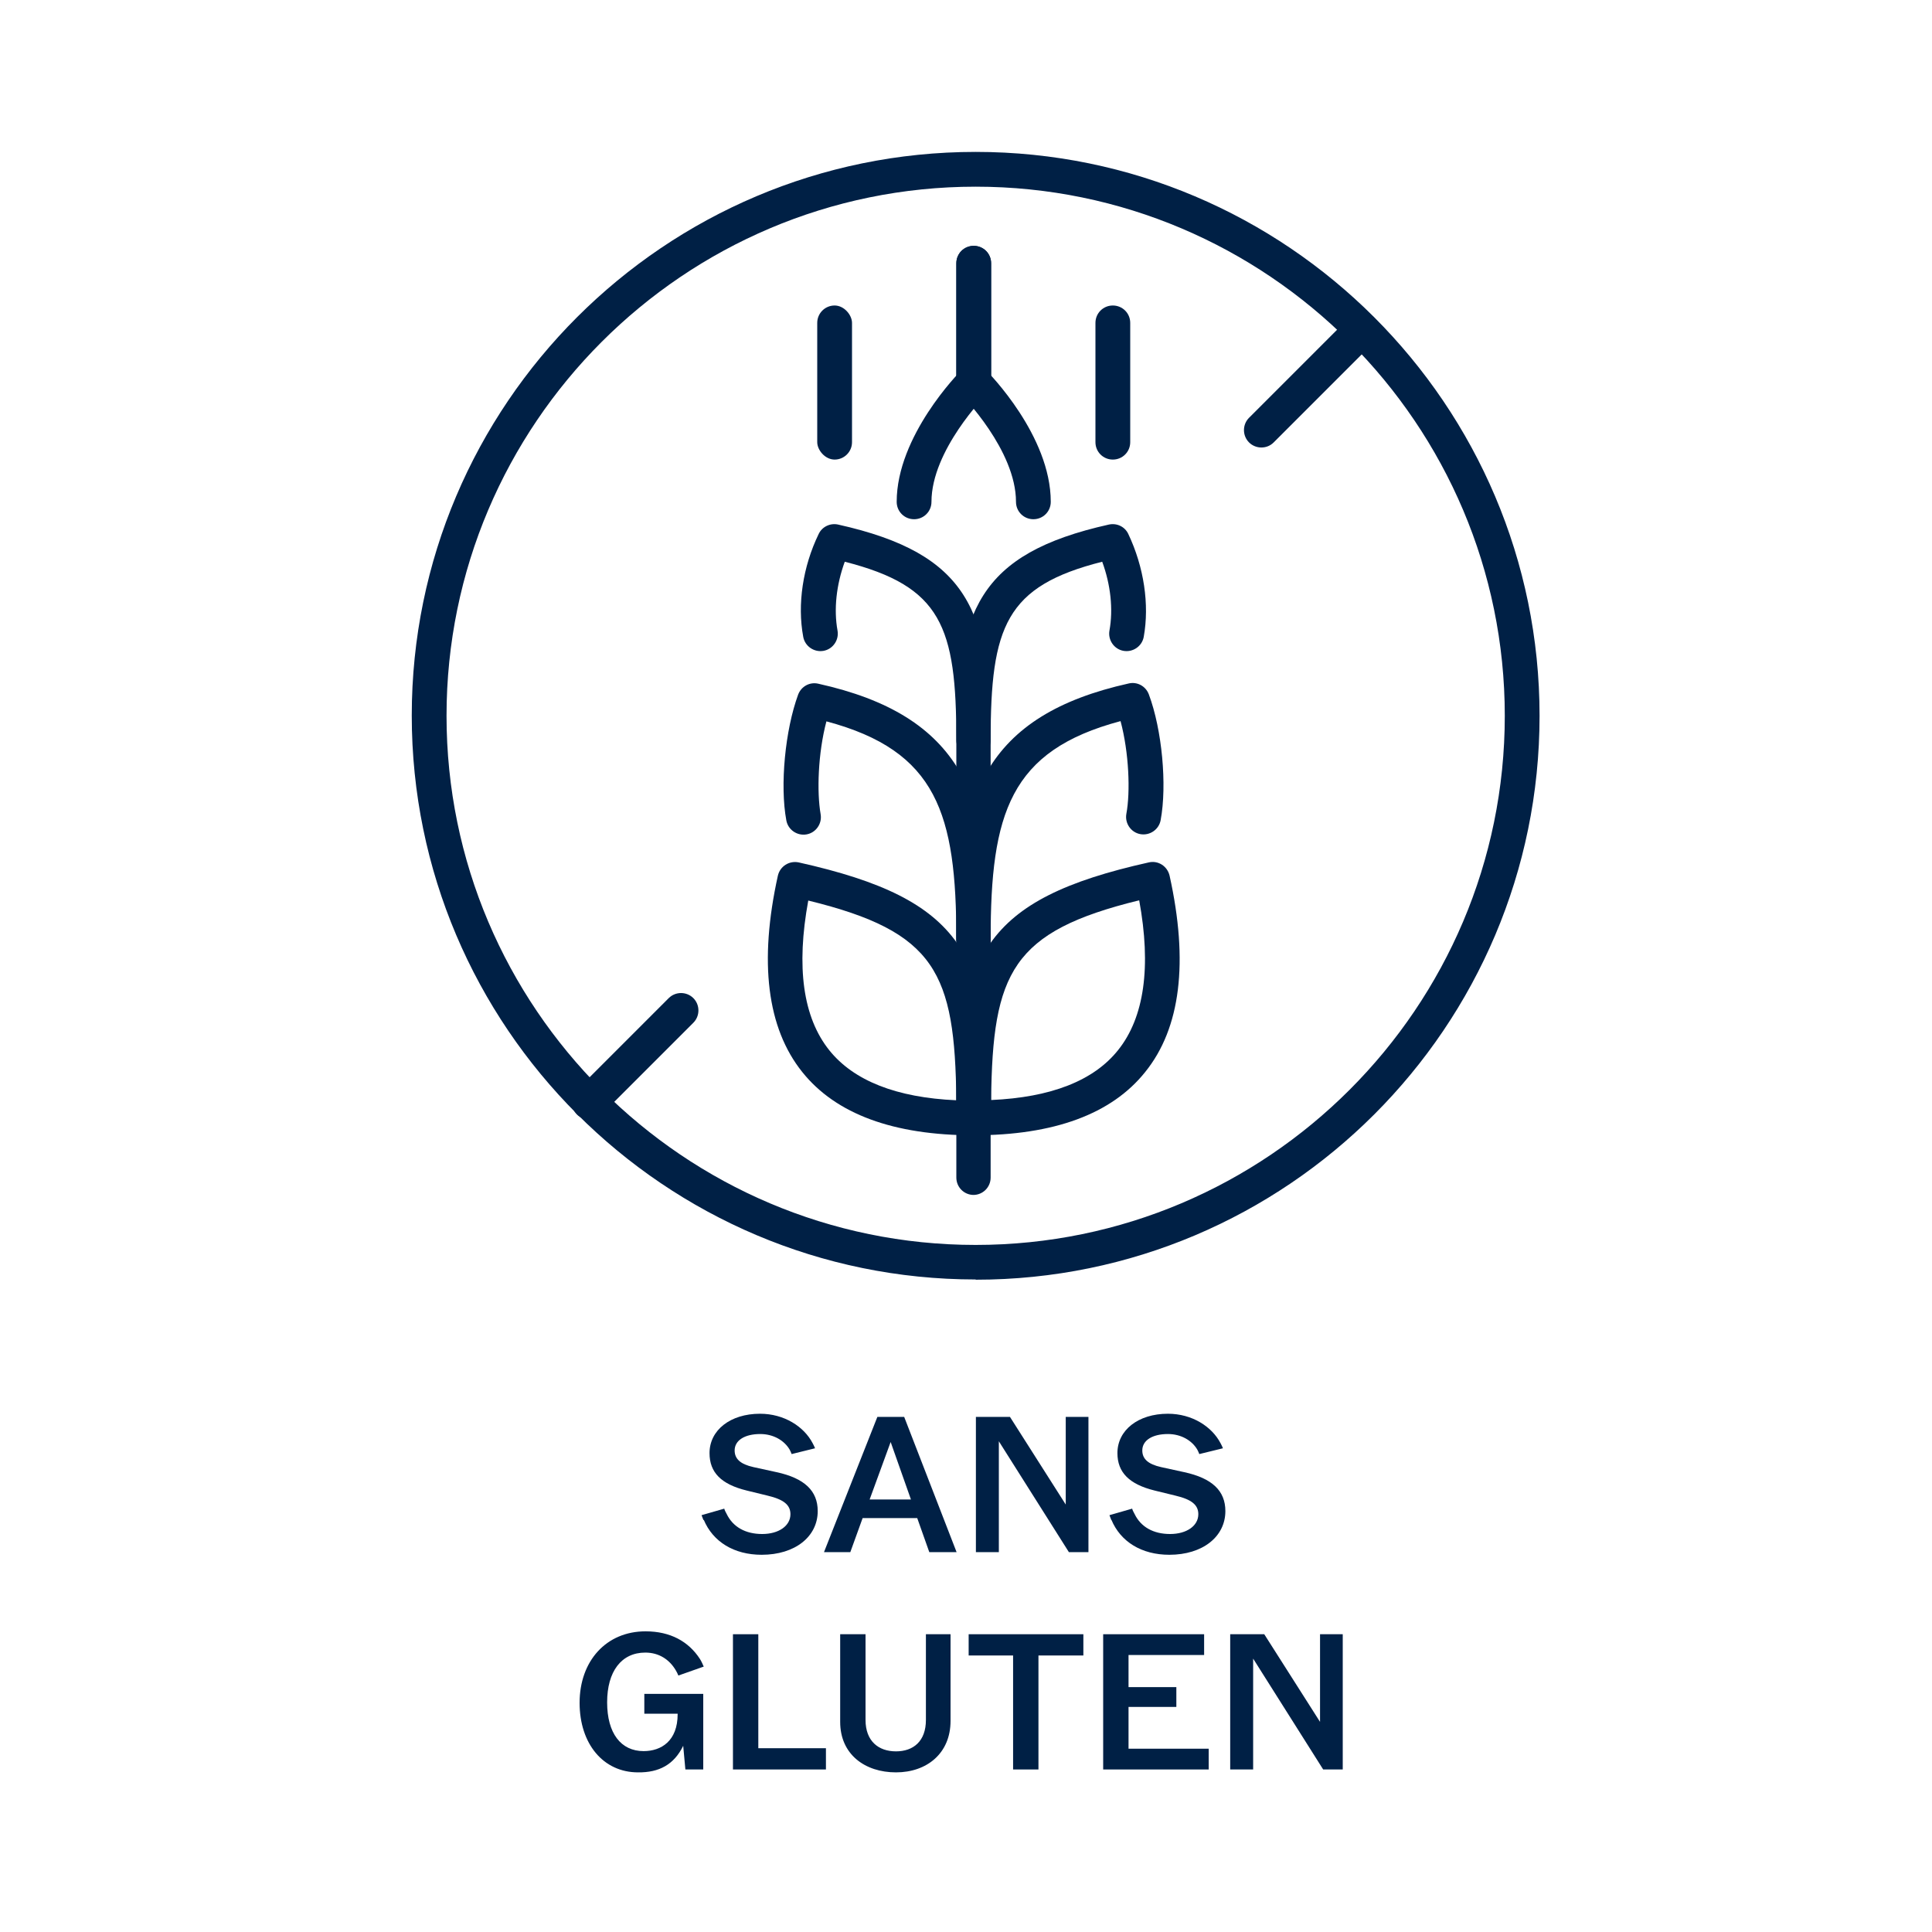
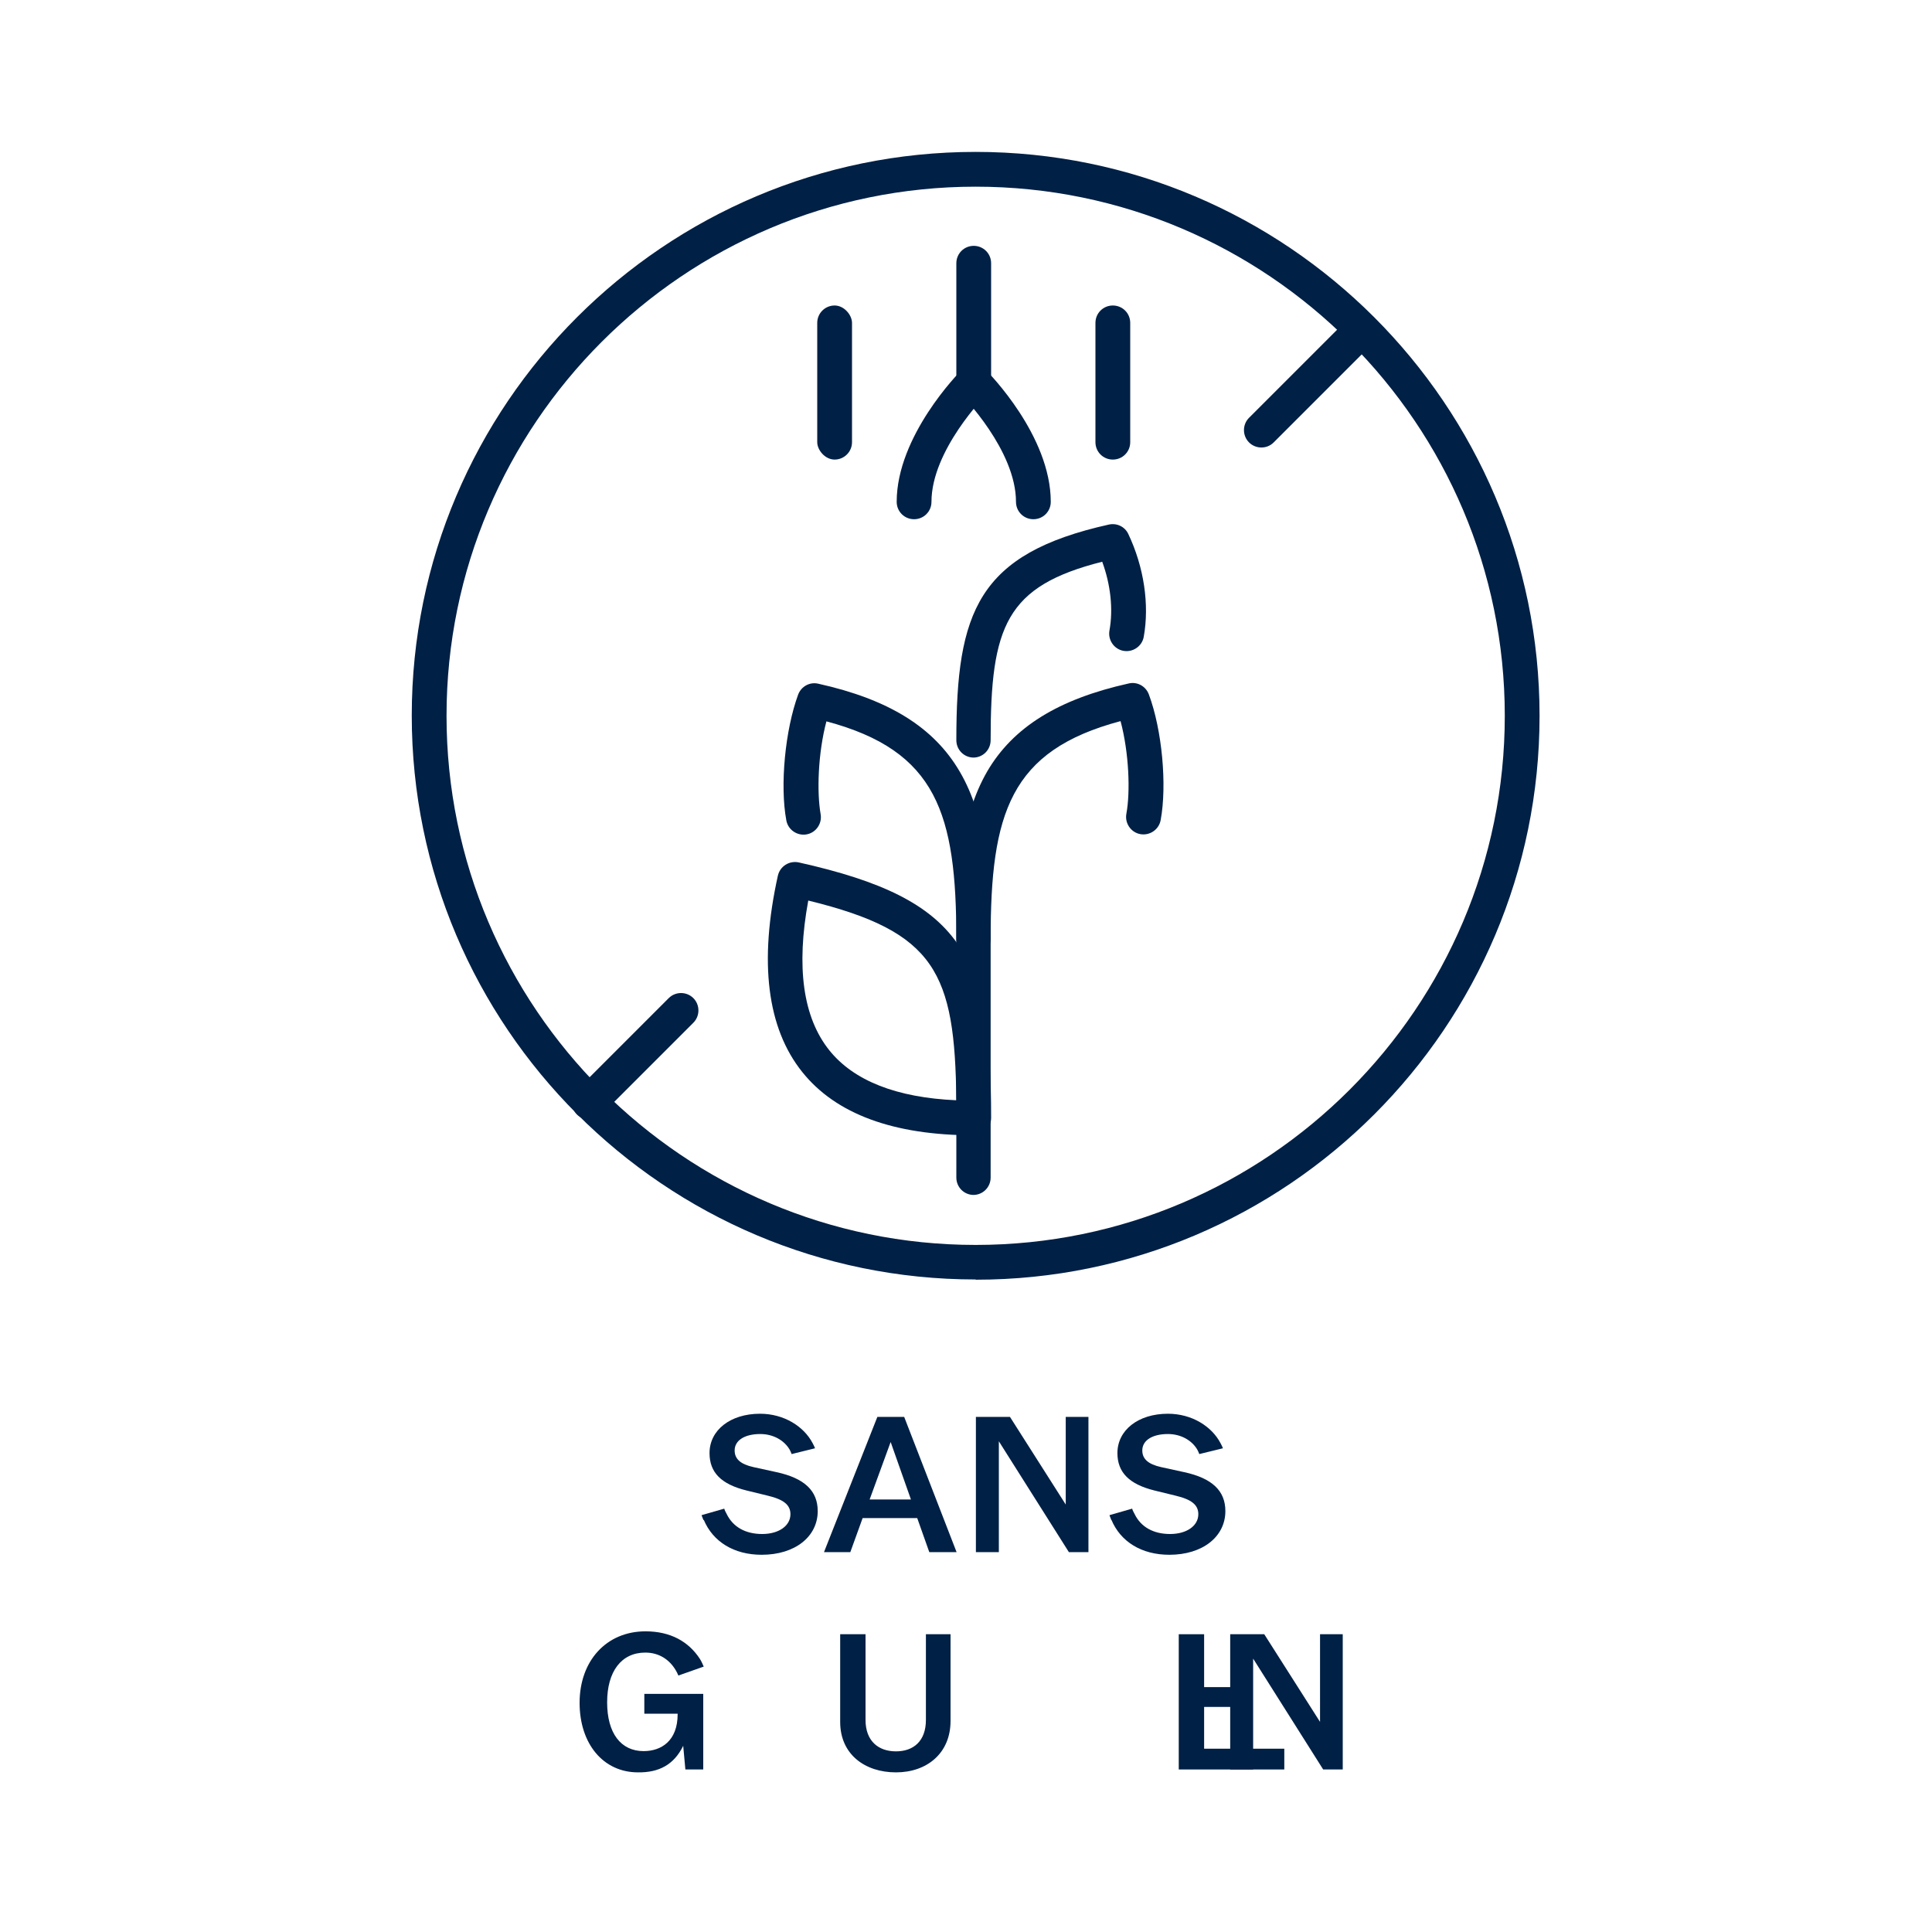
<svg xmlns="http://www.w3.org/2000/svg" id="Layer_1" data-name="Layer 1" viewBox="0 0 80 80">
  <defs>
    <style>
      .cls-1 {
        fill: #002045;
      }
    </style>
  </defs>
  <path class="cls-1" d="M40.4,52.98c-12.87,0-23.35-10.47-23.35-23.35S27.53,6.29,40.4,6.29s23.35,10.47,23.35,23.35-10.47,23.35-23.35,23.35ZM40.4,7.73c-12.08,0-21.91,9.83-21.91,21.91s9.83,21.91,21.91,21.91,21.91-9.83,21.91-21.91S52.48,7.73,40.4,7.73Z" />
  <path class="cls-1" d="M24.4,46.36c-.18,0-.37-.07-.51-.21-.28-.28-.28-.74,0-1.02l3.8-3.8c.28-.28.74-.28,1.02,0,.28.28.28.74,0,1.02l-3.8,3.8c-.14.14-.32.21-.51.21Z" />
  <path class="cls-1" d="M52.23,18.53c-.18,0-.37-.07-.51-.21-.28-.28-.28-.74,0-1.02l3.8-3.8c.28-.28.74-.28,1.02,0,.28.28.28.74,0,1.02l-3.8,3.8c-.14.14-.32.21-.51.21Z" />
  <g>
    <path class="cls-1" d="M29.13,62.95l-.08-.21.94-.27c.02.08.06.14.1.22.26.54.78.83,1.47.83s1.17-.34,1.17-.82c0-.38-.27-.61-.95-.77l-.86-.21c-1.06-.26-1.54-.75-1.54-1.55,0-.95.86-1.63,2.09-1.63,1,0,1.82.53,2.18,1.22.04.07.07.14.1.21l-.97.24c-.02-.06-.05-.12-.08-.18-.22-.38-.67-.65-1.22-.65-.64,0-1.06.26-1.06.68,0,.35.24.57.78.69l.96.21c1.15.25,1.7.77,1.7,1.61,0,1.06-.94,1.81-2.32,1.81-1.15,0-2.02-.54-2.4-1.45Z" />
    <path class="cls-1" d="M36.34,58.67h1.1l2.17,5.6h-1.13l-.5-1.41h-2.26l-.51,1.41h-1.09l2.21-5.6ZM37.72,62.09l-.84-2.38-.87,2.38h1.71Z" />
    <path class="cls-1" d="M40.41,58.67h1.41l2.31,3.63v-3.63h.94v5.6h-.81l-2.9-4.59v4.59h-.95v-5.6Z" />
    <path class="cls-1" d="M46.02,62.95l-.08-.21.94-.27c.02.08.06.14.1.22.26.54.78.83,1.47.83s1.17-.34,1.17-.82c0-.38-.27-.61-.95-.77l-.86-.21c-1.05-.26-1.54-.75-1.54-1.55,0-.95.86-1.63,2.09-1.63,1,0,1.82.53,2.18,1.22.04.07.07.14.1.21l-.98.24c-.02-.06-.05-.12-.08-.18-.22-.38-.67-.65-1.22-.65-.64,0-1.06.26-1.06.68,0,.35.24.57.78.69l.96.21c1.15.25,1.7.77,1.7,1.61,0,1.06-.94,1.81-2.32,1.81-1.15,0-2.02-.54-2.4-1.45Z" />
    <path class="cls-1" d="M24,70.51c0-1.74,1.11-2.96,2.73-2.96,1.03,0,1.78.42,2.25,1.14.07.11.11.21.16.32l-1.05.37c-.03-.08-.07-.15-.11-.22-.26-.44-.69-.73-1.26-.73-.99,0-1.58.78-1.58,2.06s.57,2.02,1.51,2.02c.73,0,1.41-.42,1.41-1.53v-.02h-1.38v-.82h2.44v3.13h-.74l-.09-.98c-.38.78-1,1.11-1.87,1.1-1.44,0-2.42-1.18-2.42-2.88Z" />
-     <path class="cls-1" d="M30.34,67.67h1.06v4.72h2.8v.88h-3.85v-5.6Z" />
    <path class="cls-1" d="M34.79,71.31v-3.64h1.05v3.55c0,.88.54,1.3,1.26,1.3s1.24-.42,1.24-1.3v-3.55h1.02v3.59c0,1.34-.98,2.13-2.26,2.13s-2.31-.74-2.31-2.09Z" />
-     <path class="cls-1" d="M41.96,68.55h-1.85v-.88h4.75v.88h-1.86v4.72h-1.05v-4.72Z" />
-     <path class="cls-1" d="M45.67,67.67h4.19v.86h-3.13v1.33h1.98v.82h-1.98v1.73h3.32v.86h-4.37v-5.6Z" />
+     <path class="cls-1" d="M45.67,67.67h4.19v.86v1.33h1.98v.82h-1.98v1.73h3.32v.86h-4.37v-5.6Z" />
    <path class="cls-1" d="M50.94,67.67h1.41l2.31,3.63v-3.63h.94v5.6h-.81l-2.9-4.59v4.59h-.95v-5.6Z" />
  </g>
  <g>
    <path class="cls-1" d="M40.32,47.01h0c-3.32,0-5.71-.88-7.1-2.62-1.46-1.82-1.8-4.56-1.01-8.13.09-.39.47-.63.86-.55,6.87,1.53,7.97,3.86,7.97,10.58,0,.4-.32.72-.72.72ZM33.47,37.28c-.51,2.77-.22,4.85.87,6.21,1.01,1.26,2.78,1.96,5.26,2.07-.06-5.28-.85-6.98-6.13-8.27Z" />
    <path class="cls-1" d="M40.32,49.48c-.4,0-.72-.32-.72-.72v-9.87c0-5.19-.8-7.8-5.38-9.02-.35,1.32-.4,2.93-.24,3.84.07.39-.19.77-.58.84-.39.07-.77-.19-.84-.58-.27-1.45-.05-3.74.49-5.21.13-.34.48-.53.83-.45,2.93.65,4.79,1.81,5.86,3.64,1.13,1.92,1.28,4.47,1.28,6.94v9.87c0,.4-.32.72-.72.72Z" />
-     <path class="cls-1" d="M40.32,39.6c-.4,0-.72-.32-.72-.72v-8.23c0-4.72-.62-6.37-4.62-7.39-.35.96-.46,1.97-.3,2.85.07.39-.19.77-.58.84-.39.07-.77-.19-.84-.58-.25-1.34-.02-2.9.64-4.26.14-.3.48-.46.8-.39,5.44,1.21,6.32,3.62,6.32,8.93v8.23c0,.4-.32.72-.72.72Z" />
    <path class="cls-1" d="M37.85,21.5c-.4,0-.72-.32-.72-.72,0-2.73,2.57-5.34,2.68-5.45.28-.28.74-.28,1.02,0,.28.28.28.74,0,1.02-.02.02-2.26,2.29-2.26,4.43,0,.4-.32.72-.72.72Z" />
-     <path class="cls-1" d="M40.32,16.56h0c-.4,0-.72-.32-.72-.72v-4.94c0-.4.32-.72.72-.72h0c.4,0,.72.32.72.72v4.94c0,.4-.32.72-.72.72Z" />
    <rect class="cls-1" x="33.84" y="12.65" width="1.44" height="6.38" rx=".72" ry=".72" />
-     <path class="cls-1" d="M40.32,47.01c-.4,0-.72-.32-.72-.72,0-6.71,1.1-9.05,7.97-10.58.39-.09.77.16.86.55.79,3.57.46,6.31-1.01,8.13-1.39,1.74-3.78,2.62-7.1,2.62ZM47.17,37.28c-5.27,1.29-6.07,2.99-6.13,8.27,2.48-.11,4.25-.8,5.26-2.07,1.08-1.35,1.38-3.44.87-6.21Z" />
    <path class="cls-1" d="M40.32,39.6c-.4,0-.72-.32-.72-.72,0-2.47.16-5.01,1.28-6.94,1.07-1.83,2.94-2.99,5.86-3.64.35-.08.7.11.83.45.55,1.47.76,3.76.49,5.21-.07.39-.45.65-.84.58-.39-.07-.65-.45-.58-.84.17-.91.11-2.53-.24-3.84-4.59,1.22-5.38,3.83-5.38,9.02,0,.4-.32.72-.72.72Z" />
    <path class="cls-1" d="M40.32,31.37c-.4,0-.72-.32-.72-.72,0-5.31.88-7.72,6.32-8.93.33-.07.66.09.8.39.65,1.37.88,2.92.64,4.26-.07.39-.45.65-.84.58-.39-.07-.65-.45-.58-.84.16-.88.05-1.9-.3-2.85-3.99,1.01-4.62,2.67-4.62,7.39,0,.4-.32.72-.72.72Z" />
    <path class="cls-1" d="M42.79,21.5c-.4,0-.72-.32-.72-.72,0-2.14-2.24-4.41-2.26-4.43-.28-.28-.28-.74,0-1.02.28-.28.74-.28,1.02,0,.11.11,2.68,2.71,2.68,5.45,0,.4-.32.72-.72.72Z" />
    <path class="cls-1" d="M40.32,16.56c-.4,0-.72-.32-.72-.72v-4.94c0-.4.32-.72.72-.72s.72.32.72.72v4.94c0,.4-.32.72-.72.72Z" />
    <path class="cls-1" d="M46.08,19.03c-.4,0-.72-.32-.72-.72v-4.94c0-.4.32-.72.72-.72s.72.32.72.72v4.94c0,.4-.32.72-.72.72Z" />
  </g>
</svg>